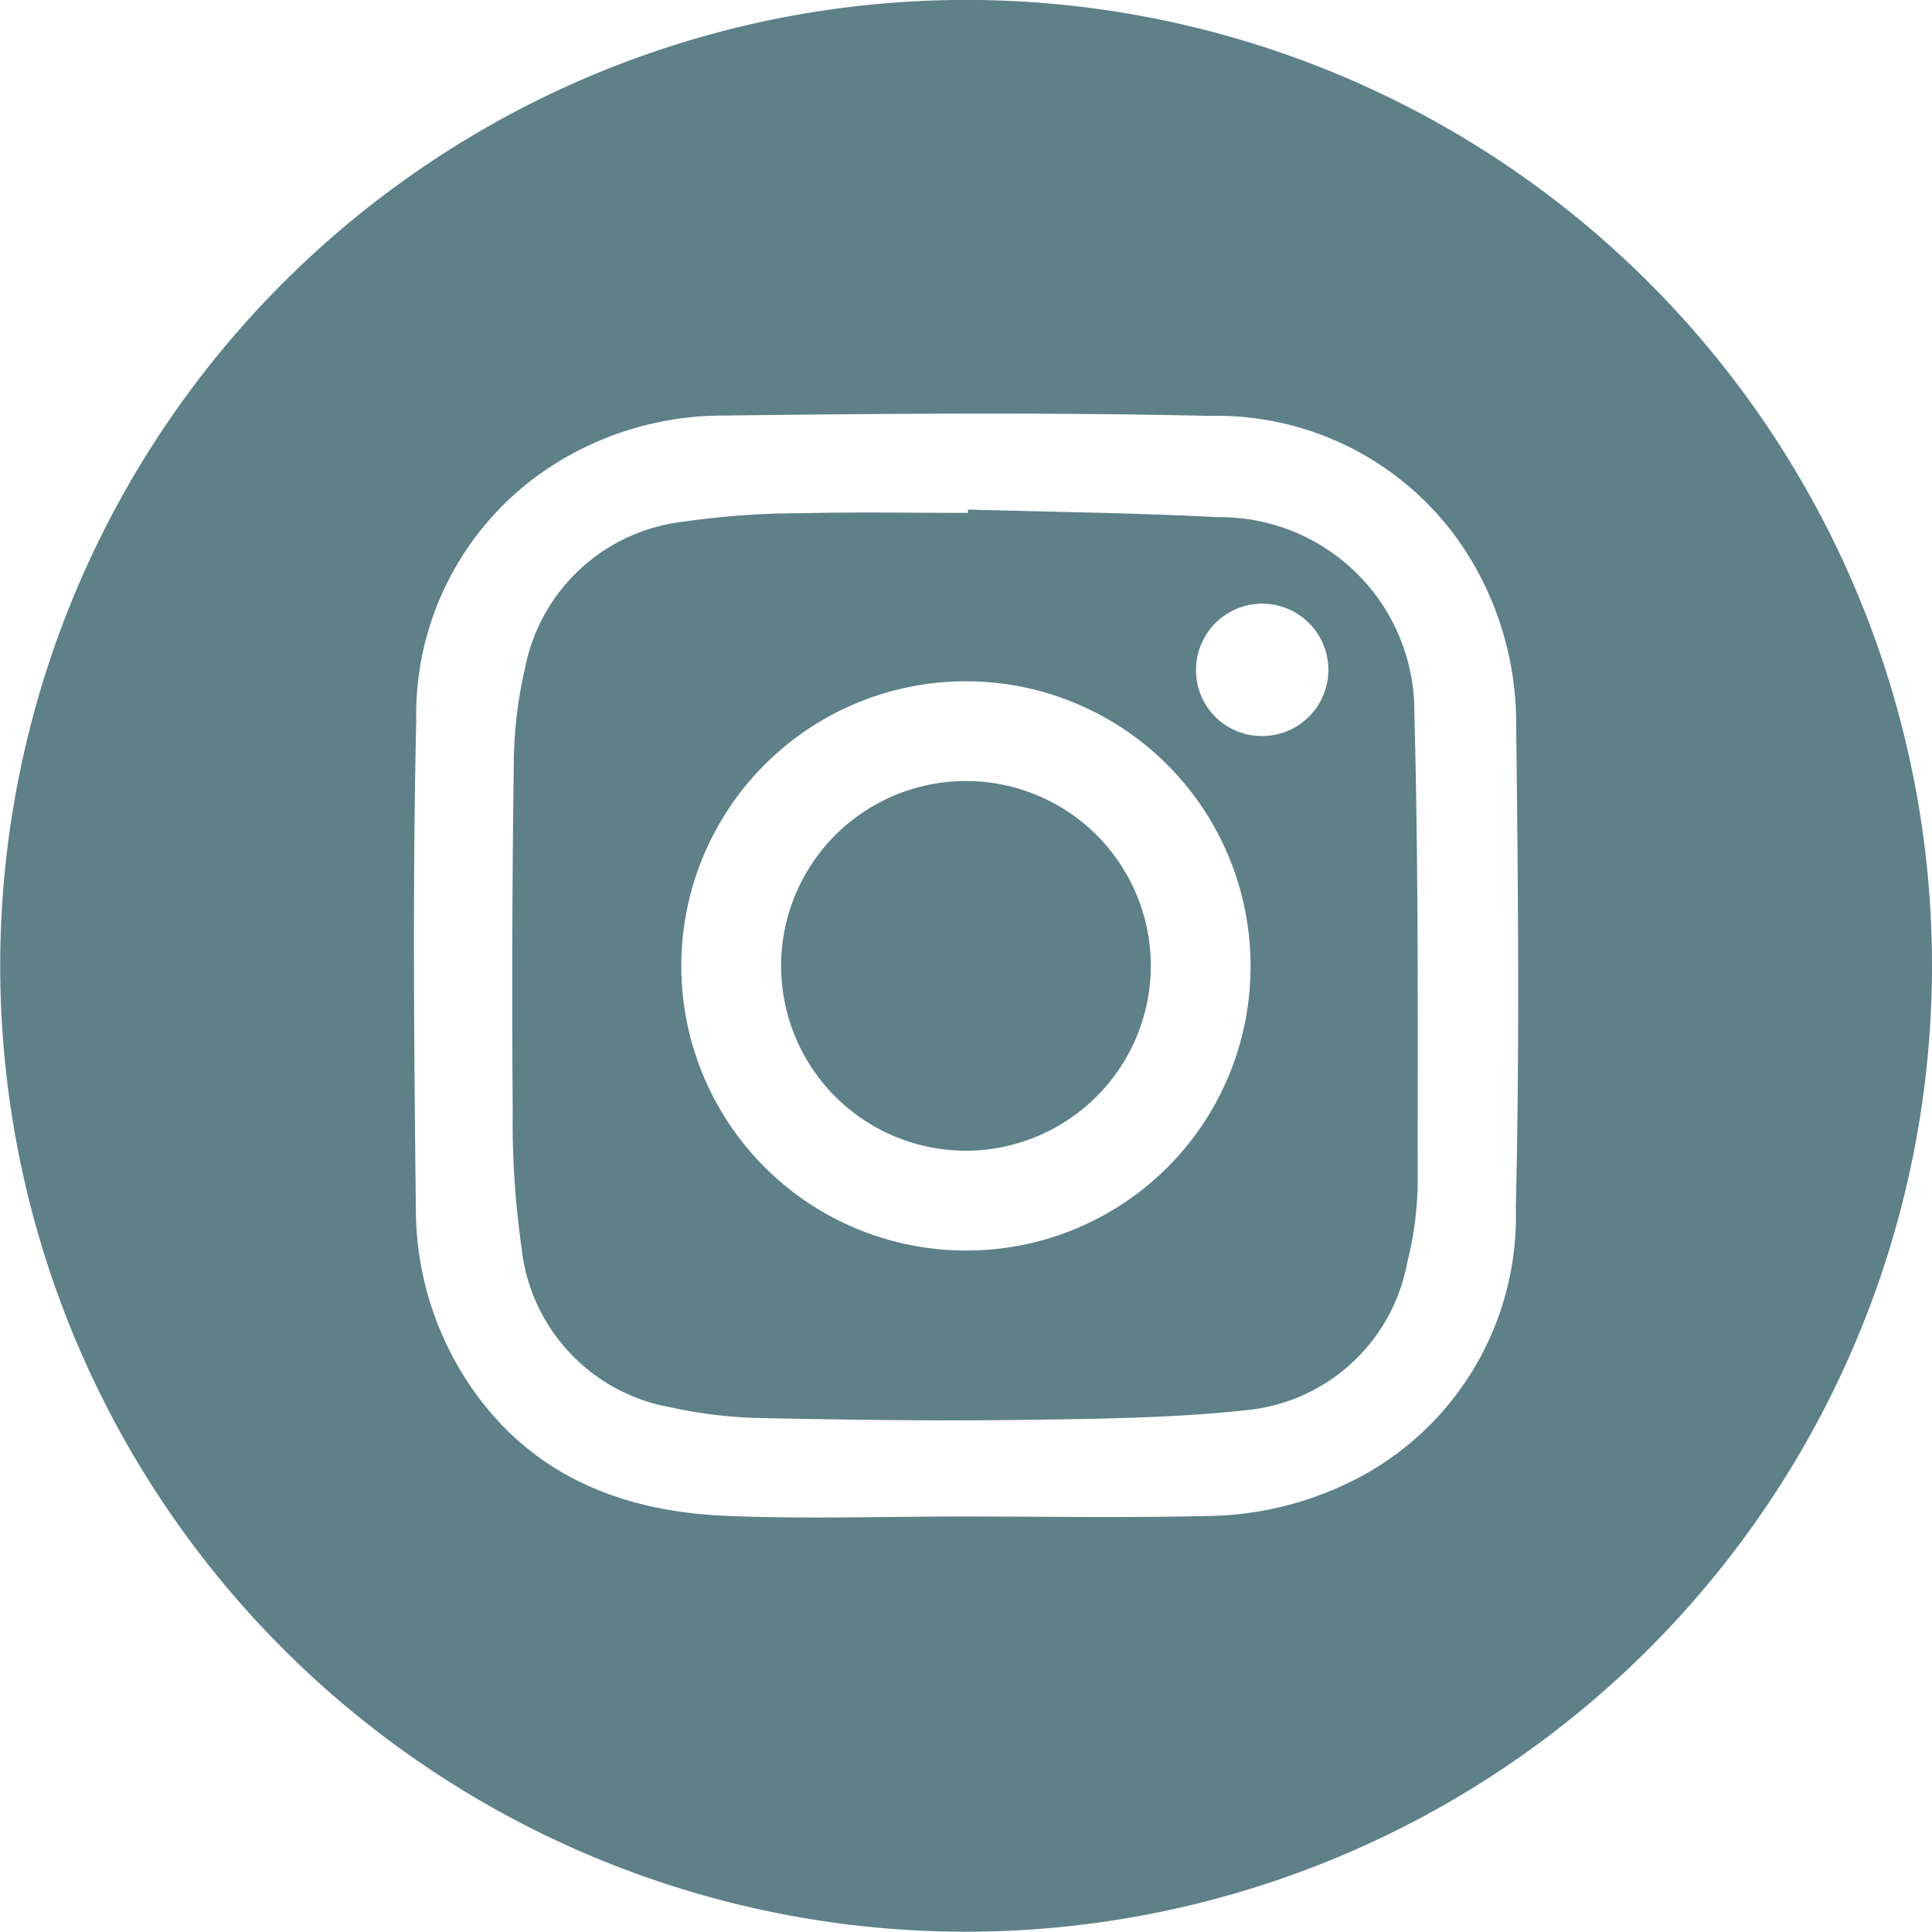
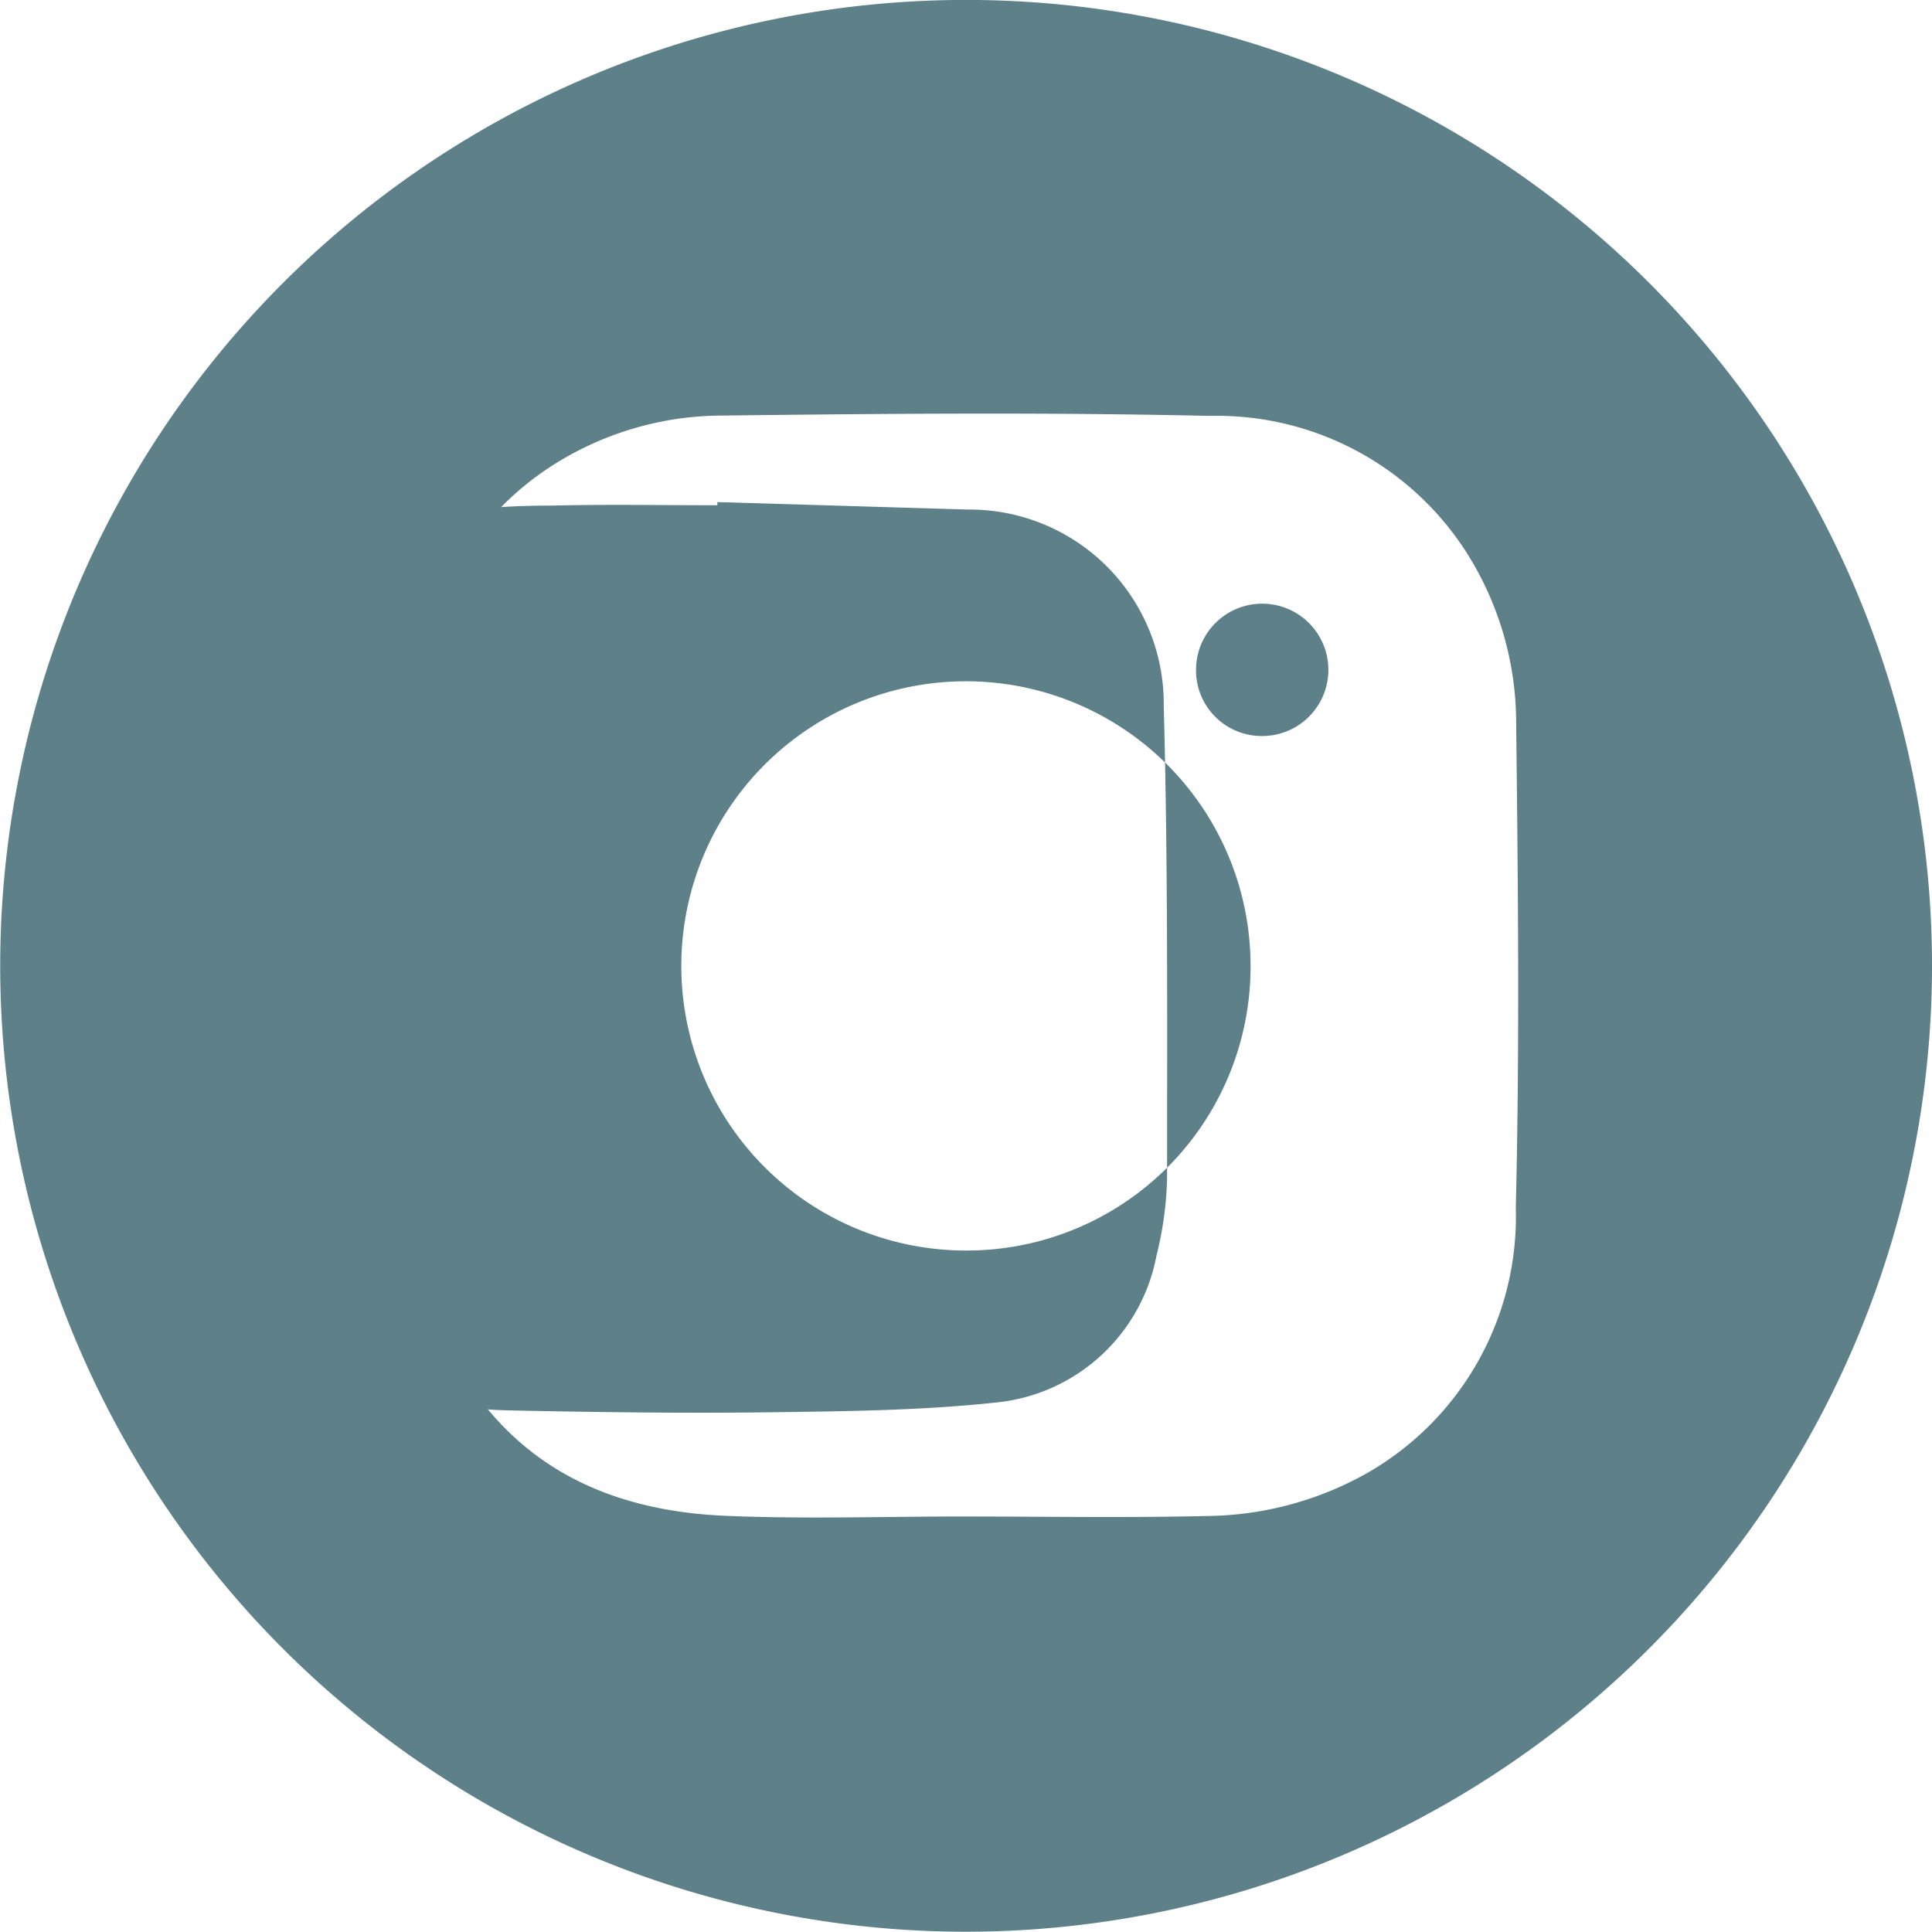
<svg xmlns="http://www.w3.org/2000/svg" id="Componente_40_1" data-name="Componente 40 – 1" width="57.696" height="57.69" viewBox="0 0 57.696 57.69">
  <path id="Caminho_441" data-name="Caminho 441" d="M391.466,57.7A28.845,28.845,0,1,1,420.35,29a28.861,28.861,0,0,1-28.884,28.7m-.03-12.4c2.4,0,4.805.042,7.206-.014a9.958,9.958,0,0,0,4.791-1.256,8.82,8.82,0,0,0,4.488-7.942c.117-4.82.067-9.645.011-14.467a9.51,9.51,0,0,0-1.519-5.166,8.851,8.851,0,0,0-7.642-4.023c-4.839-.11-9.683-.068-14.524-.01a9.455,9.455,0,0,0-5.208,1.563,8.843,8.843,0,0,0-3.955,7.566c-.111,4.857-.065,9.72-.011,14.579a9.435,9.435,0,0,0,1.368,4.87c1.8,2.946,4.6,4.146,7.9,4.28,2.361.1,4.729.019,7.093.019" transform="translate(-362.654 -0.012)" fill="#5d8089" />
-   <path id="Caminho_442" data-name="Caminho 442" d="M444.062,67.448c2.495.072,4.992.1,7.484.228a5.8,5.8,0,0,1,5.845,5.861c.128,4.689.1,9.382.1,14.074a10.331,10.331,0,0,1-.314,2.333,5.418,5.418,0,0,1-4.808,4.4c-2.195.236-4.417.259-6.628.289-2.609.036-5.219,0-7.827-.053a13.918,13.918,0,0,1-2.783-.332,5.417,5.417,0,0,1-4.4-4.746,26.651,26.651,0,0,1-.266-4.092q-.039-5.265.035-10.531a12.8,12.8,0,0,1,.328-2.67,5.45,5.45,0,0,1,4.748-4.4,24.309,24.309,0,0,1,3.53-.251c1.651-.04,3.3-.01,4.955-.01v-.095M452.5,81.1a8.5,8.5,0,1,0-8.532,8.476A8.478,8.478,0,0,0,452.5,81.1m.337-6.889a1.976,1.976,0,1,0-1.965-2.01,1.961,1.961,0,0,0,1.965,2.01" transform="translate(-415.154 -52.231)" fill="#5d8089" />
-   <path id="Caminho_443" data-name="Caminho 443" d="M471.552,114.424a5.52,5.52,0,1,1,5.527-5.5,5.529,5.529,0,0,1-5.527,5.5" transform="translate(-442.712 -80.06)" fill="#5d8089" />
+   <path id="Caminho_442" data-name="Caminho 442" d="M444.062,67.448a5.8,5.8,0,0,1,5.845,5.861c.128,4.689.1,9.382.1,14.074a10.331,10.331,0,0,1-.314,2.333,5.418,5.418,0,0,1-4.808,4.4c-2.195.236-4.417.259-6.628.289-2.609.036-5.219,0-7.827-.053a13.918,13.918,0,0,1-2.783-.332,5.417,5.417,0,0,1-4.4-4.746,26.651,26.651,0,0,1-.266-4.092q-.039-5.265.035-10.531a12.8,12.8,0,0,1,.328-2.67,5.45,5.45,0,0,1,4.748-4.4,24.309,24.309,0,0,1,3.53-.251c1.651-.04,3.3-.01,4.955-.01v-.095M452.5,81.1a8.5,8.5,0,1,0-8.532,8.476A8.478,8.478,0,0,0,452.5,81.1m.337-6.889a1.976,1.976,0,1,0-1.965-2.01,1.961,1.961,0,0,0,1.965,2.01" transform="translate(-415.154 -52.231)" fill="#5d8089" />
</svg>